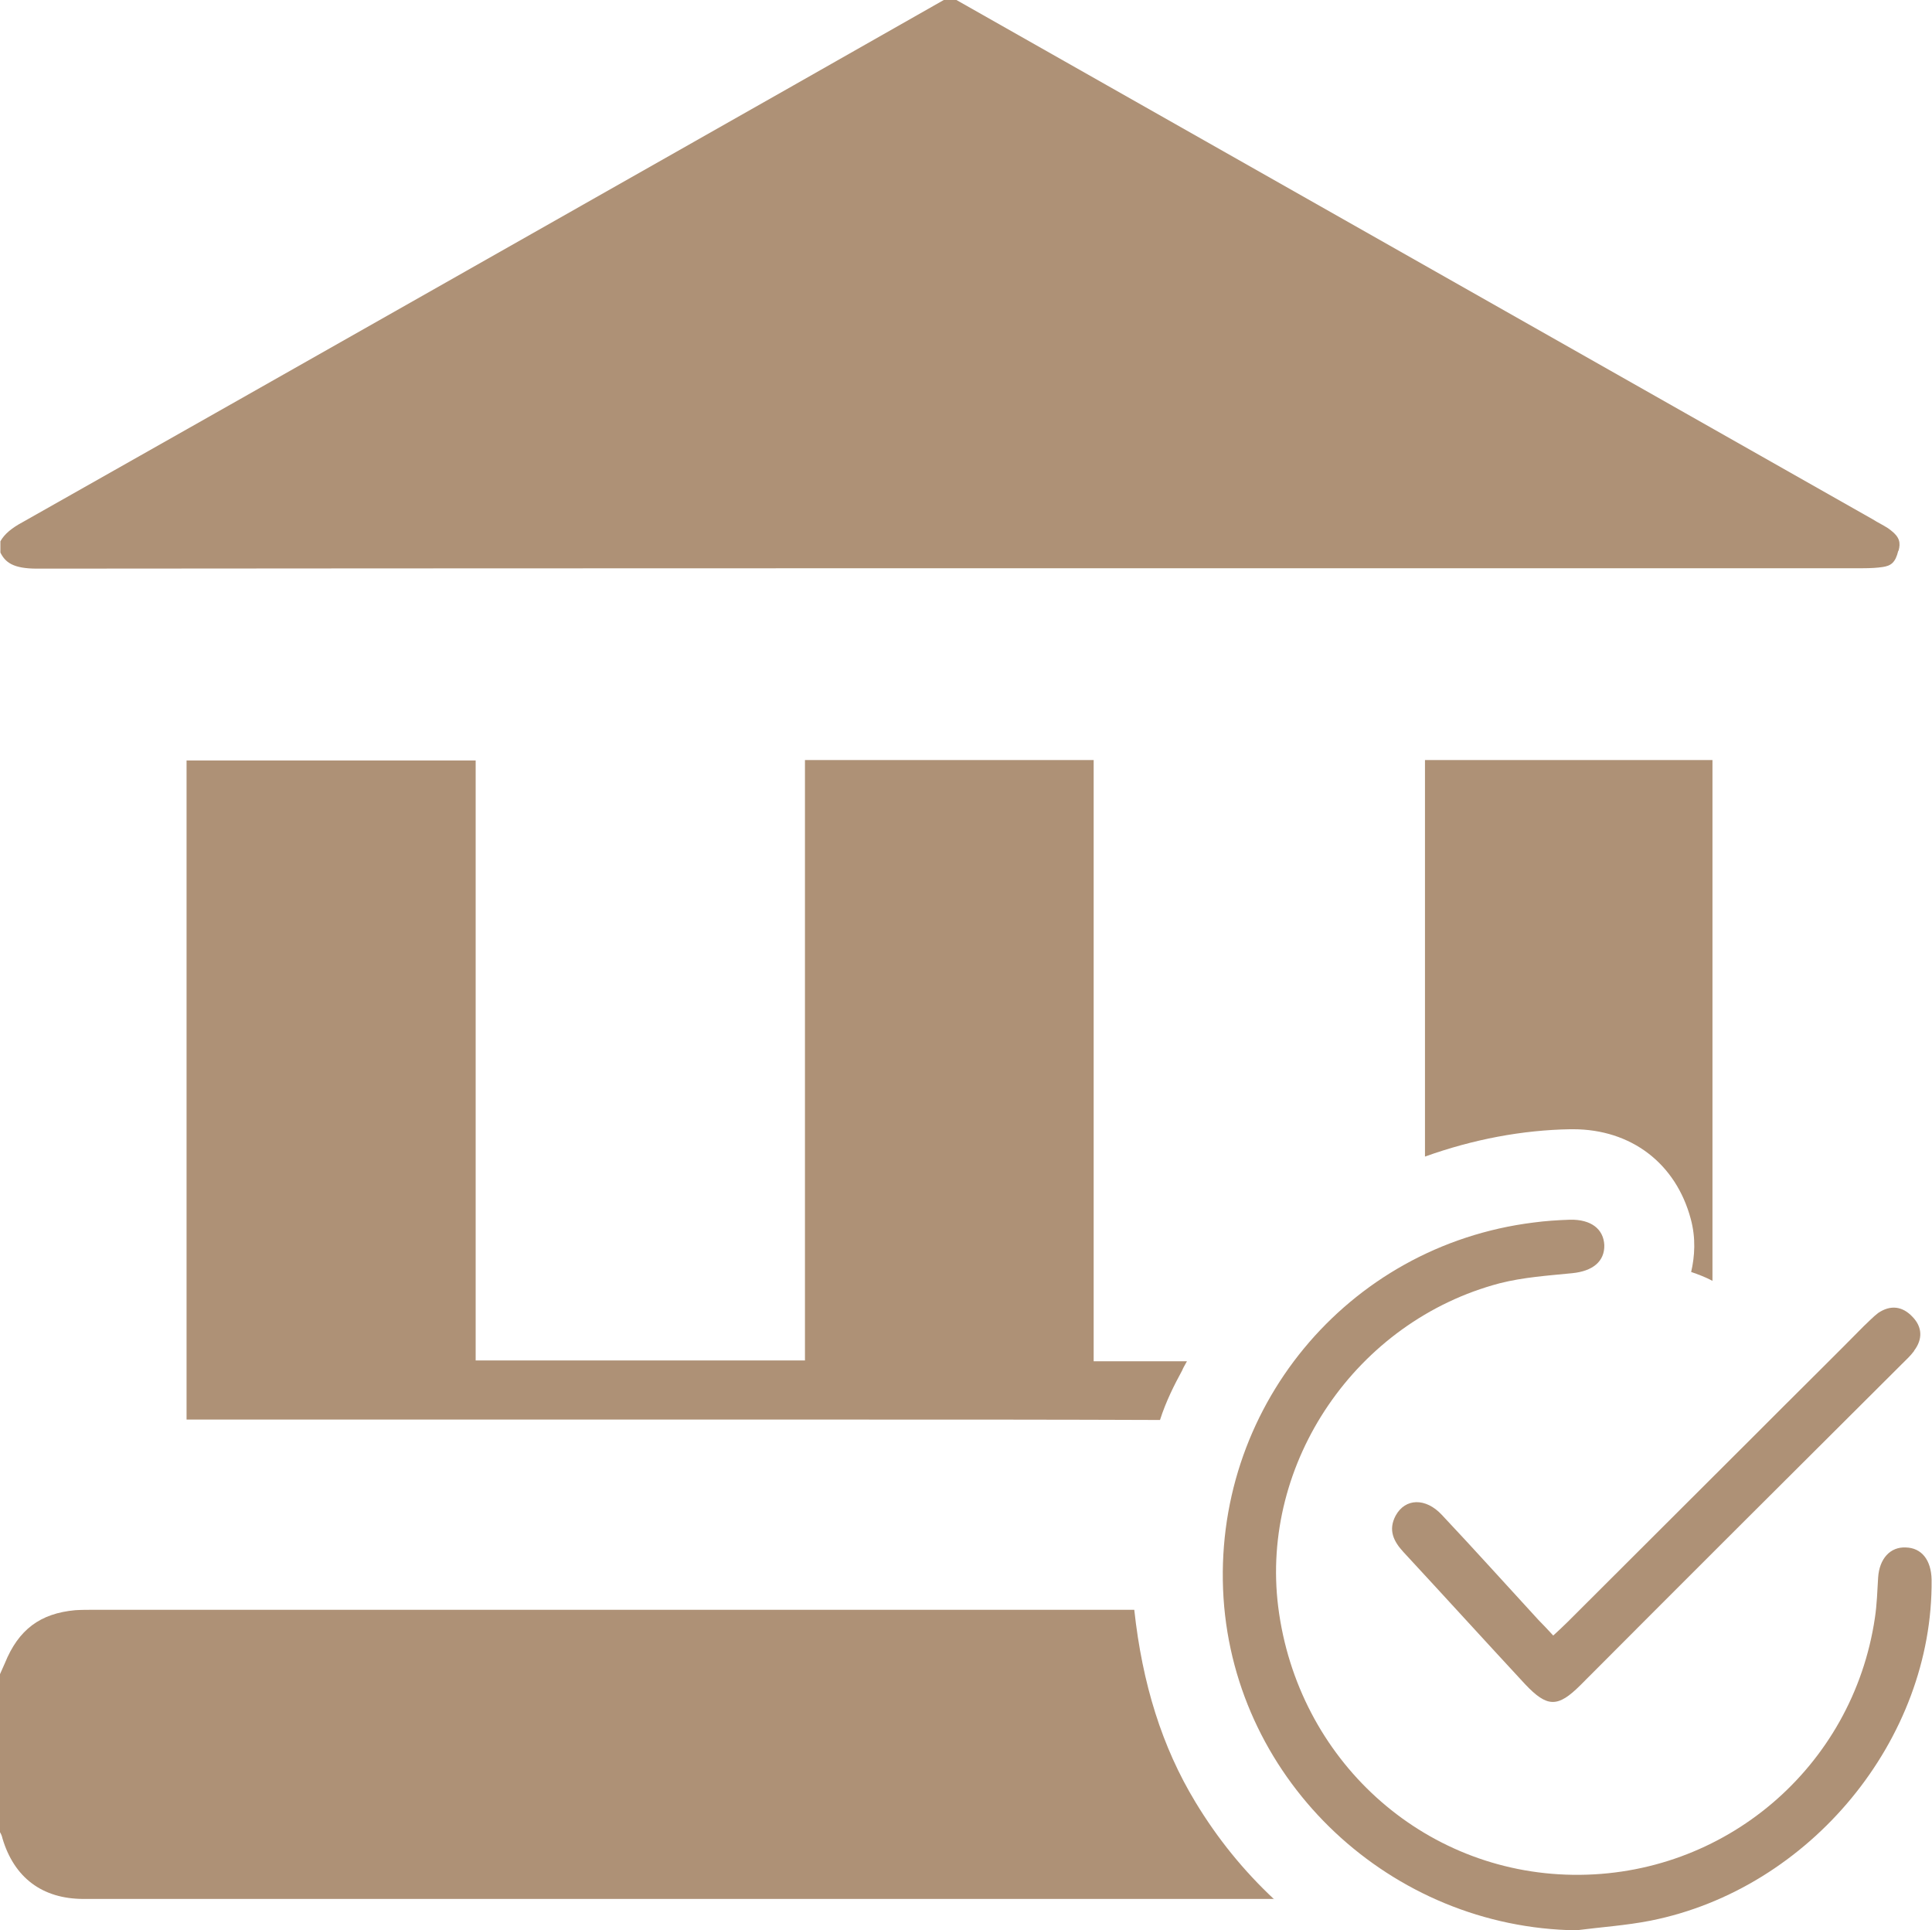
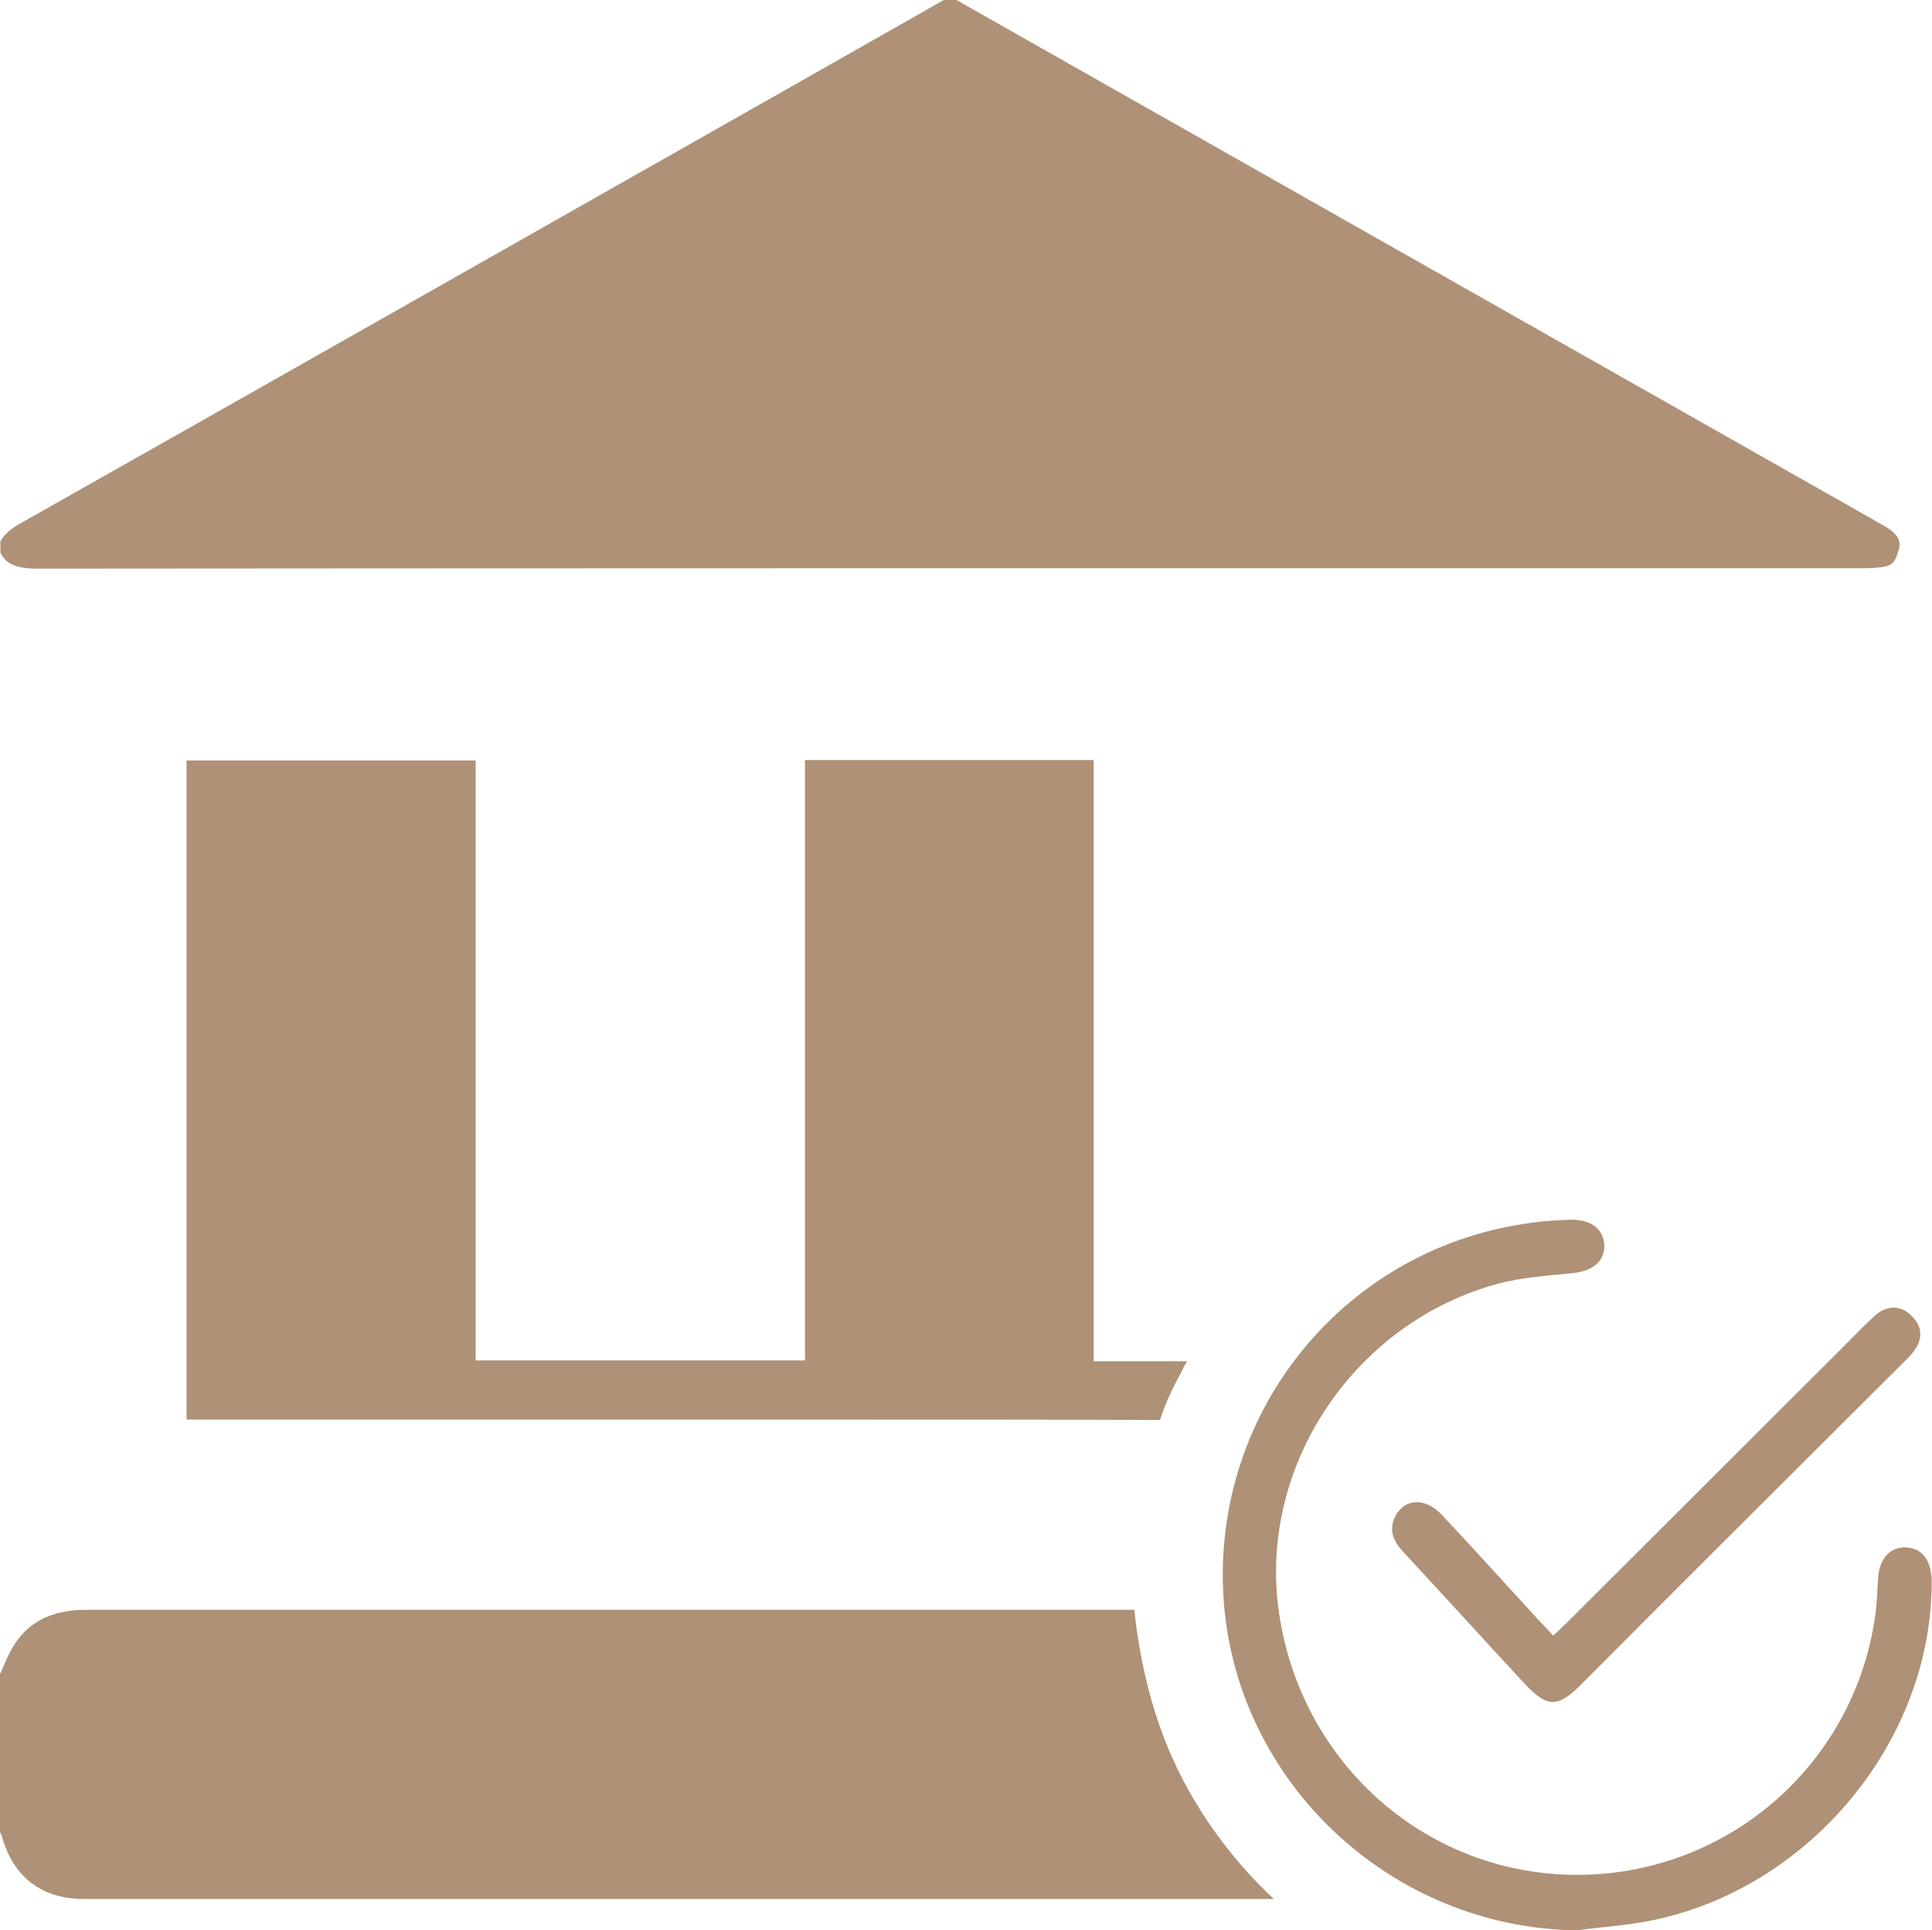
<svg xmlns="http://www.w3.org/2000/svg" id="Layer_2" data-name="Layer 2" viewBox="0 0 48.05 48">
  <defs>
    <style>
      .cls-1 {
        fill: #936c48;
      }

      .cls-2 {
        opacity: .75;
      }
    </style>
  </defs>
  <g id="Layer_1-2" data-name="Layer 1">
    <g id="_المستطيل_الابيض_مع_العناصر" data-name="المستطيل الابيض مع العناصر">
      <g class="cls-2">
        <g>
          <path class="cls-1" d="M47.21,13.7c-.07.29-.18.37-.39.4-.13.02-.29.03-.5.03h-11.35c-11.35,0-22.7,0-34.05.01-.6,0-.79-.16-.91-.4v-.28c.1-.18.28-.33.56-.48,6.39-3.61,12.78-7.24,19.17-10.86l3.75-2.13h.28l22.8,12.92.1.06c.12.07.25.13.36.22.22.17.24.31.19.5Z" />
          <path class="cls-1" d="M31.69,47.22H2.08c-1.03,0-1.73-.53-2.02-1.51-.01-.05-.03-.1-.06-.15v-3.93l.12-.27c.34-.84.88-1.24,1.75-1.32.16-.01.32-.01.48-.01h25.86c.2,1.84.69,3.41,1.52,4.78.55.91,1.2,1.71,1.96,2.42Z" />
          <path class="cls-1" d="M29.52,33.85c-.04.08-.09.15-.12.23-.19.35-.4.76-.55,1.23-2.5-.01-5-.01-7.5-.01H4.64v-16.39h7.19v14.92h8.19v-14.93h7.18v14.95h2.33Z" />
          <g>
-             <path class="cls-1" d="M42.59,18.9v12.95c-.17-.09-.35-.16-.53-.22.09-.39.12-.84-.01-1.32-.37-1.38-1.48-2.23-2.93-2.23h-.06c-1.2.02-2.42.25-3.62.68v-9.86h7.15Z" />
-             <path class="cls-1" d="M43.88,35.46l.56.63v-1.18l-.56.56Z" />
-           </g>
+             </g>
        </g>
        <g>
          <path class="cls-1" d="M39.21,48c-4.61-.06-8.48-3.68-8.78-8.26-.3-4.68,3.06-8.76,7.71-9.34.3-.04.6-.06.91-.07.52-.01.83.23.85.63.01.41-.29.65-.8.7-.6.06-1.21.1-1.8.25-3.57.94-5.96,4.46-5.51,8.05.48,3.79,3.58,6.61,7.33,6.66,3.76.05,6.96-2.67,7.51-6.39.05-.33.06-.67.08-1,.03-.47.3-.77.69-.75.39.01.63.31.64.8.04,3.97-3.02,7.69-6.99,8.48-.61.12-1.23.16-1.85.24Z" />
          <path class="cls-1" d="M47.6,33.6c-.09.12-.19.21-.29.31-2.67,2.66-5.34,5.32-8,7.99-.57.57-.83.56-1.38-.02-1.01-1.09-2.01-2.19-3.02-3.28-.25-.27-.39-.55-.2-.91.24-.44.75-.45,1.15-.02.81.86,1.6,1.74,2.4,2.61.12.12.24.25.37.39.13-.12.25-.23.36-.34,1.63-1.63,3.26-3.25,4.89-4.88l.56-.56c.64-.64,1.28-1.27,1.91-1.91.12-.11.23-.23.36-.33.31-.21.61-.17.86.1.24.25.25.55.04.83Z" />
        </g>
      </g>
    </g>
  </g>
</svg>